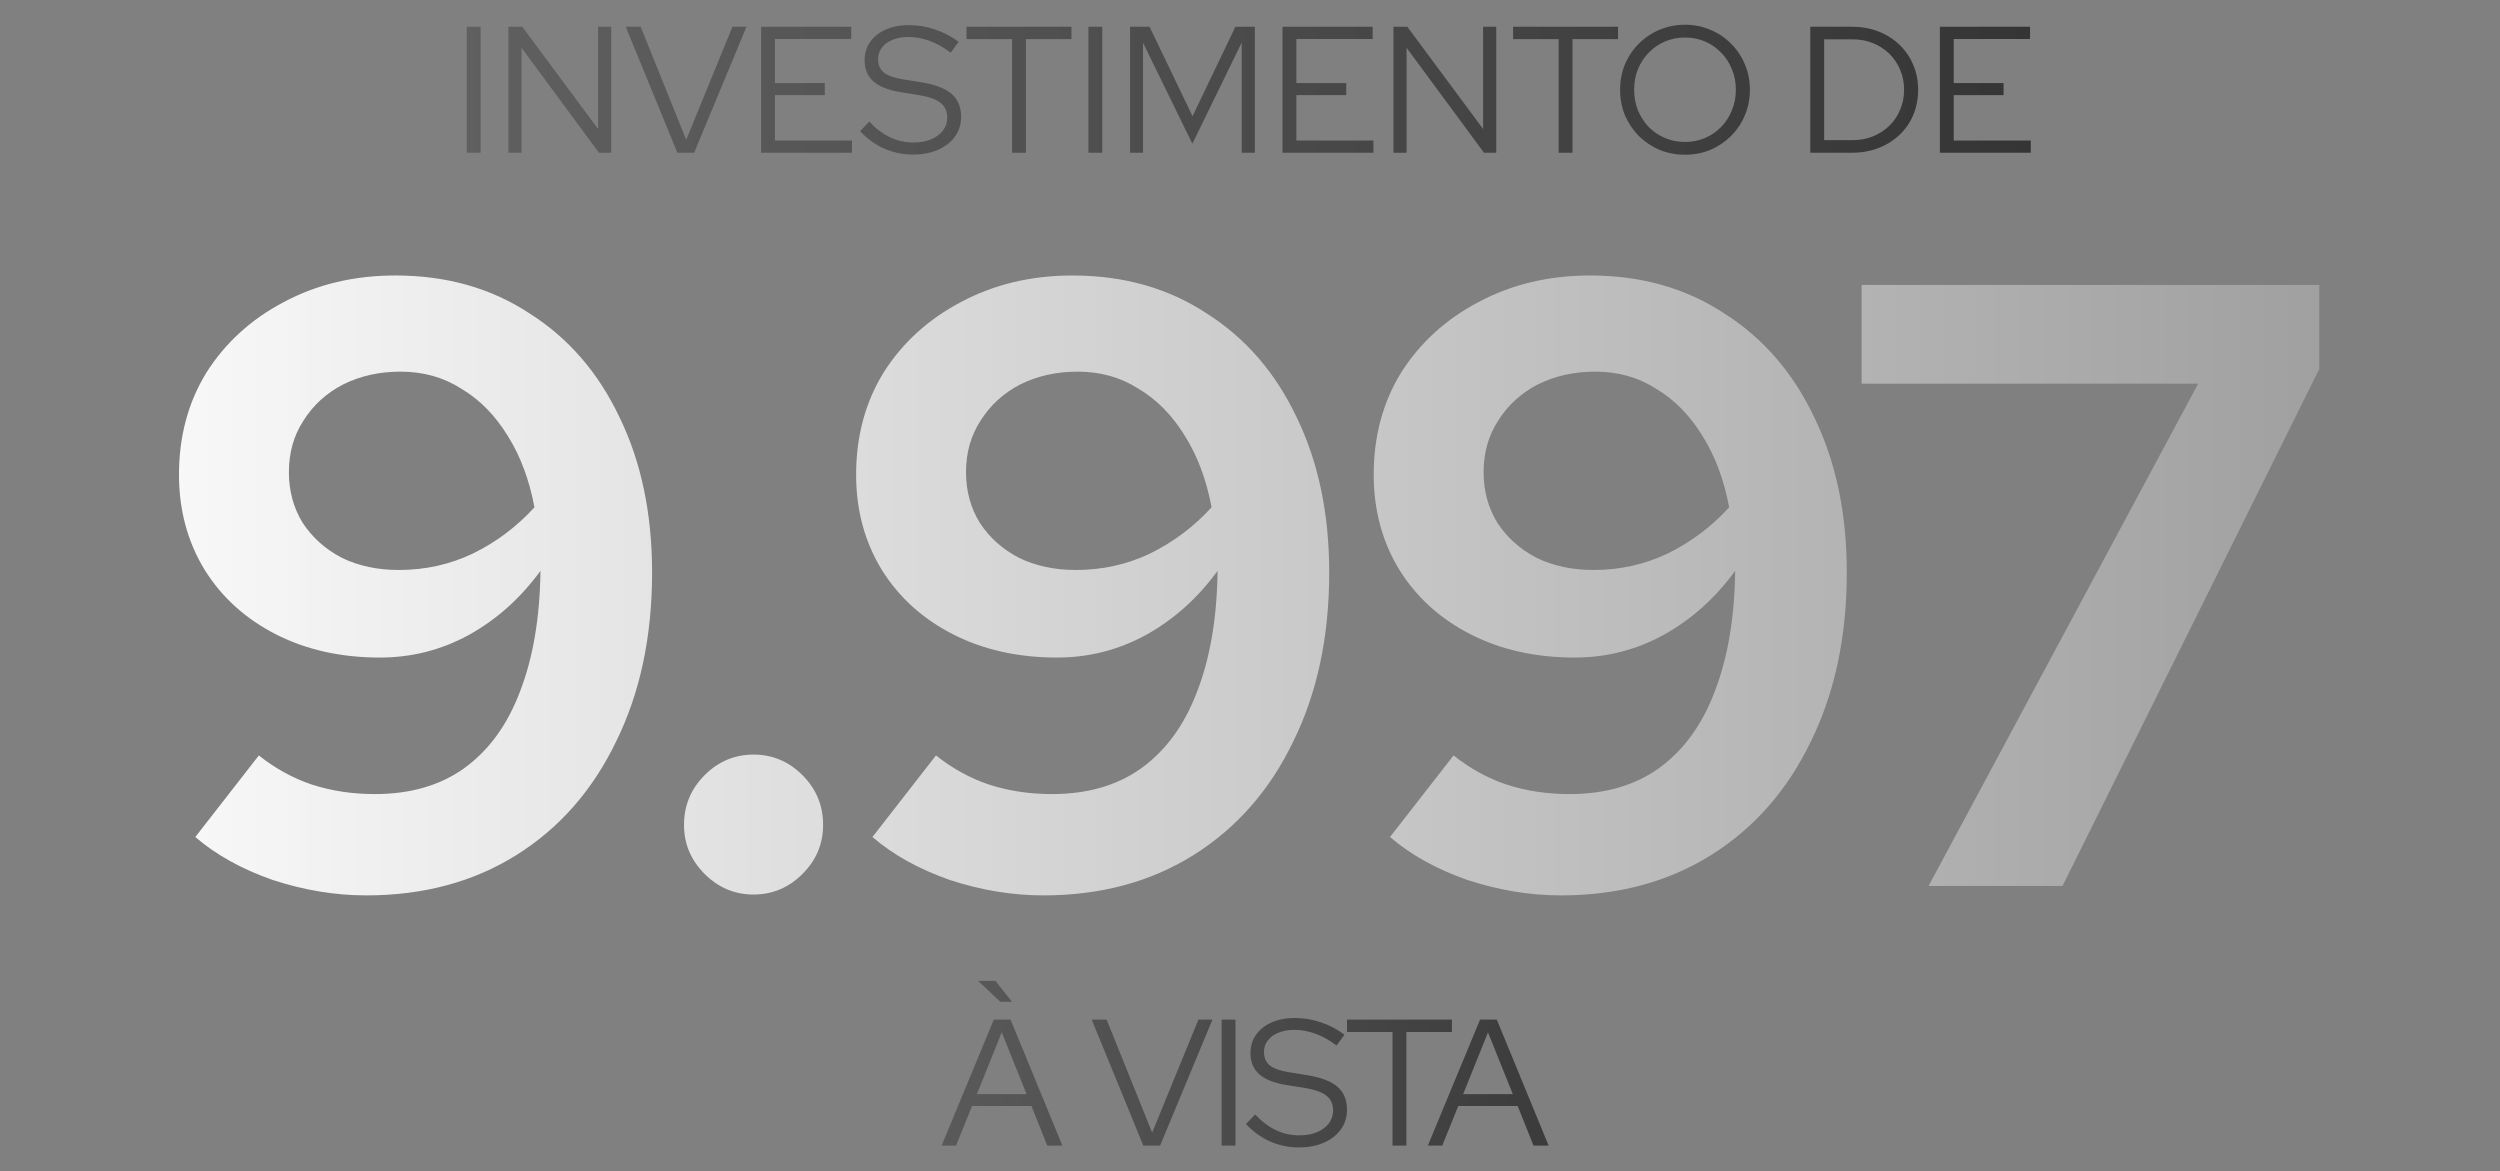
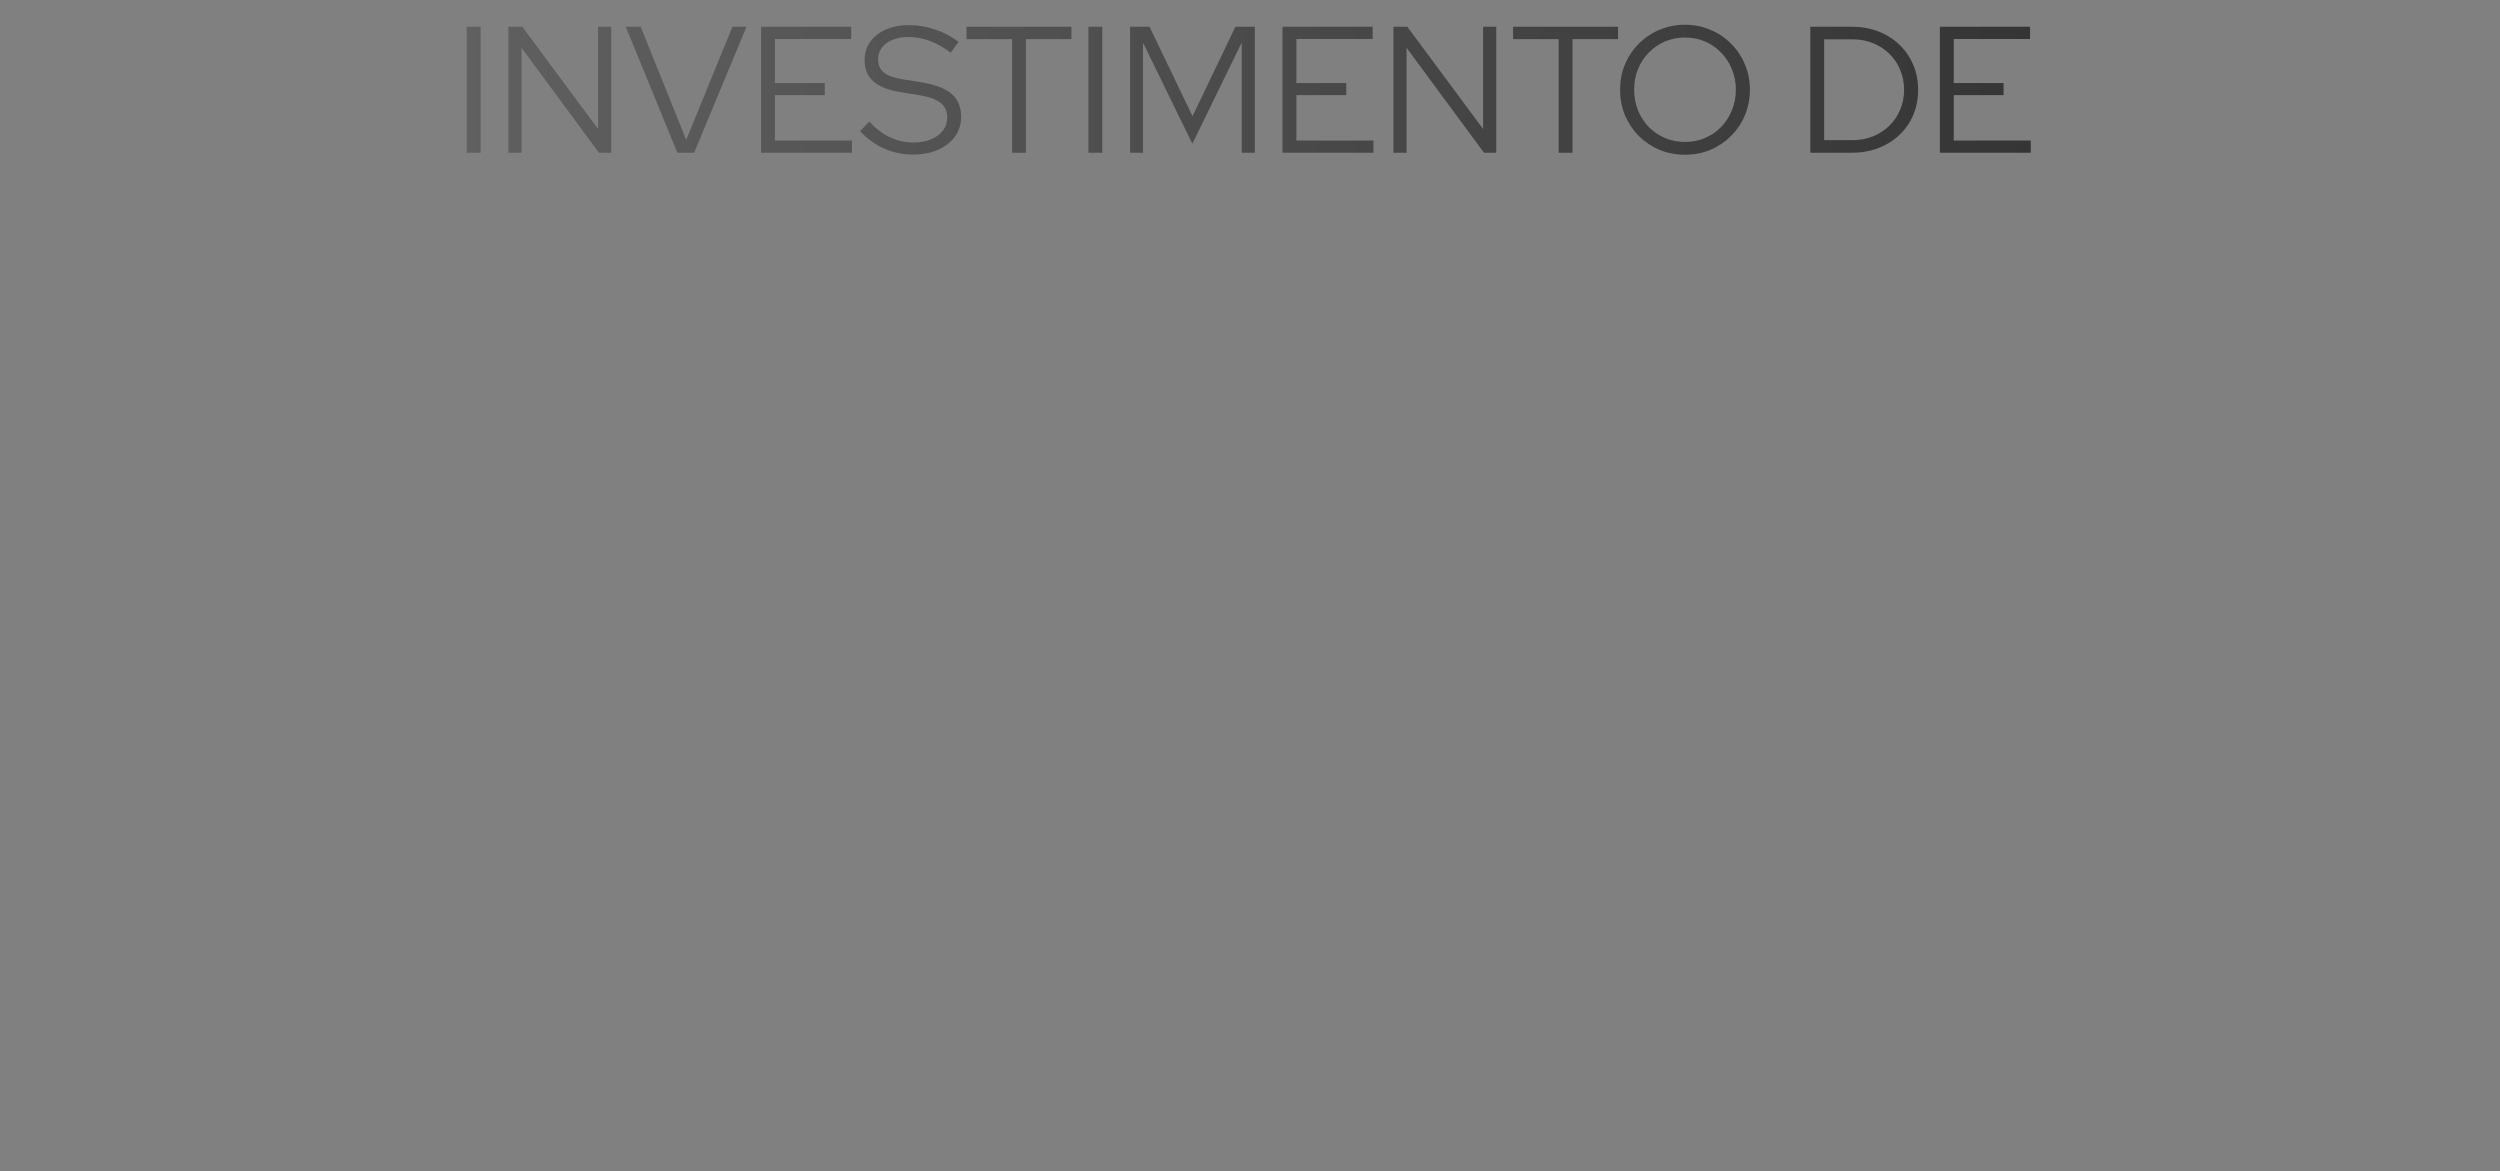
<svg xmlns="http://www.w3.org/2000/svg" width="491" height="230" viewBox="0 0 491 230" fill="none">
  <rect x="0" y="0" width="491" height="230" fill="#808080" stroke="none" />
-   <path d="M184.931 225L195.185 200.249H198.473L208.657 225H205.686L202.575 217.221H190.907L187.76 225H184.931ZM191.861 214.888H201.62L196.741 202.76L191.861 214.888ZM196.458 196.749L192.109 192.647H195.503L198.756 196.749H196.458ZM224.552 225L214.404 200.249H217.339L226.284 222.454L235.371 200.249H238.129L227.84 225H224.552ZM239.922 225V200.249H242.645V225H239.922ZM255.071 225.354C253.115 225.354 251.241 224.965 249.449 224.187C247.658 223.385 246.079 222.242 244.712 220.757L246.515 218.883C247.788 220.25 249.143 221.276 250.581 221.959C252.042 222.643 253.575 222.985 255.177 222.985C256.474 222.985 257.617 222.784 258.607 222.384C259.621 221.959 260.41 221.382 260.976 220.651C261.542 219.897 261.825 219.048 261.825 218.105C261.825 216.832 261.377 215.854 260.481 215.17C259.609 214.487 258.159 213.98 256.132 213.65L252.561 213.084C250.18 212.684 248.424 211.976 247.293 210.963C246.161 209.949 245.595 208.57 245.595 206.826C245.595 205.459 245.961 204.257 246.692 203.219C247.422 202.182 248.436 201.381 249.732 200.815C251.052 200.226 252.573 199.931 254.294 199.931C256.038 199.931 257.747 200.214 259.42 200.78C261.118 201.345 262.662 202.159 264.052 203.219L262.497 205.341C259.786 203.29 257.016 202.265 254.187 202.265C253.009 202.265 251.972 202.453 251.076 202.831C250.18 203.184 249.485 203.691 248.99 204.351C248.495 204.987 248.247 205.742 248.247 206.614C248.247 207.769 248.636 208.653 249.414 209.266C250.192 209.879 251.477 210.326 253.268 210.609L256.804 211.175C259.515 211.623 261.483 212.389 262.709 213.473C263.935 214.534 264.547 216.031 264.547 217.964C264.547 219.402 264.147 220.686 263.345 221.818C262.544 222.926 261.424 223.798 259.986 224.434C258.572 225.047 256.934 225.354 255.071 225.354ZM273.492 225V202.689H264.546V200.249H285.16V202.689H276.214V225H273.492ZM280.428 225L290.682 200.249H293.971L304.154 225H301.184L298.072 217.221H286.404L283.257 225H280.428ZM287.359 214.888H297.117L292.238 202.76L287.359 214.888Z" fill="url(#paint0_linear_810_2)" />
  <path d="M91.668 30V5.249H94.39V30H91.668ZM99.851 30V5.249H102.574L117.46 25.333V5.249H120.041V30H117.636L102.432 9.386V30H99.851ZM133.039 30L122.891 5.249H125.826L134.771 27.454L143.858 5.249H146.616L136.327 30H133.039ZM149.47 30V5.249H167.184V7.654H152.193V16.316H161.987V18.685H152.193V27.596H167.326V30H149.47ZM179.284 30.354C177.328 30.354 175.454 29.965 173.662 29.187C171.871 28.385 170.292 27.242 168.924 25.757L170.728 23.883C172.001 25.25 173.356 26.276 174.794 26.959C176.255 27.643 177.787 27.985 179.39 27.985C180.687 27.985 181.83 27.784 182.82 27.384C183.834 26.959 184.623 26.382 185.189 25.651C185.755 24.897 186.038 24.048 186.038 23.105C186.038 21.832 185.59 20.854 184.694 20.171C183.822 19.487 182.372 18.98 180.345 18.65L176.774 18.084C174.393 17.684 172.637 16.977 171.506 15.963C170.374 14.949 169.808 13.57 169.808 11.826C169.808 10.459 170.174 9.257 170.904 8.219C171.635 7.182 172.649 6.381 173.945 5.815C175.265 5.226 176.786 4.931 178.506 4.931C180.251 4.931 181.96 5.214 183.633 5.78C185.331 6.345 186.874 7.159 188.265 8.219L186.709 10.341C183.999 8.29 181.229 7.265 178.4 7.265C177.222 7.265 176.185 7.453 175.289 7.83C174.393 8.184 173.698 8.691 173.203 9.351C172.708 9.987 172.46 10.742 172.46 11.614C172.46 12.769 172.849 13.653 173.627 14.266C174.405 14.879 175.69 15.326 177.481 15.609L181.017 16.175C183.728 16.623 185.696 17.389 186.922 18.473C188.147 19.534 188.76 21.031 188.76 22.964C188.76 24.402 188.36 25.686 187.558 26.818C186.757 27.926 185.637 28.798 184.199 29.434C182.785 30.047 181.146 30.354 179.284 30.354ZM198.765 30V7.689H189.82V5.249H210.433V7.689H201.488V30H198.765ZM213.764 30V5.249H216.486V30H213.764ZM221.947 30V5.249H225.766L234.216 22.822L242.632 5.249H246.45V30H243.869V8.361L234.181 28.232L224.493 8.396V30H221.947ZM251.884 30V5.249H269.598V7.654H254.607V16.316H264.401V18.685H254.607V27.596H269.74V30H251.884ZM273.672 30V5.249H276.395L291.28 25.333V5.249H293.861V30H291.457L276.253 9.386V30H273.672ZM306.117 30V7.689H297.171V5.249H317.785V7.689H308.84V30H306.117ZM330.952 30.389C329.16 30.389 327.487 30.071 325.931 29.434C324.399 28.774 323.043 27.867 321.865 26.712C320.71 25.533 319.802 24.178 319.142 22.645C318.506 21.09 318.188 19.416 318.188 17.625C318.188 15.833 318.506 14.171 319.142 12.639C319.802 11.083 320.71 9.728 321.865 8.573C323.043 7.394 324.399 6.487 325.931 5.85C327.487 5.19 329.16 4.86 330.952 4.86C332.72 4.86 334.37 5.19 335.902 5.85C337.458 6.487 338.813 7.394 339.968 8.573C341.147 9.728 342.054 11.083 342.691 12.639C343.351 14.171 343.681 15.833 343.681 17.625C343.681 19.416 343.351 21.09 342.691 22.645C342.054 24.178 341.147 25.533 339.968 26.712C338.813 27.867 337.458 28.774 335.902 29.434C334.37 30.071 332.72 30.389 330.952 30.389ZM330.952 27.878C332.366 27.878 333.674 27.619 334.877 27.101C336.079 26.582 337.128 25.863 338.023 24.944C338.943 24.001 339.65 22.905 340.145 21.655C340.663 20.406 340.923 19.063 340.923 17.625C340.923 16.163 340.663 14.82 340.145 13.594C339.65 12.345 338.943 11.26 338.023 10.341C337.128 9.398 336.079 8.667 334.877 8.149C333.674 7.63 332.366 7.371 330.952 7.371C329.537 7.371 328.217 7.63 326.992 8.149C325.79 8.667 324.729 9.398 323.809 10.341C322.914 11.26 322.207 12.345 321.688 13.594C321.193 14.82 320.945 16.151 320.945 17.589C320.945 19.051 321.193 20.406 321.688 21.655C322.207 22.905 322.914 24.001 323.809 24.944C324.729 25.863 325.79 26.582 326.992 27.101C328.217 27.619 329.537 27.878 330.952 27.878ZM358.264 27.525H363.85C365.288 27.525 366.62 27.277 367.846 26.782C369.071 26.287 370.144 25.592 371.063 24.696C371.983 23.801 372.69 22.752 373.185 21.549C373.703 20.347 373.963 19.039 373.963 17.625C373.963 16.21 373.703 14.902 373.185 13.7C372.69 12.498 371.983 11.449 371.063 10.553C370.144 9.657 369.071 8.962 367.846 8.467C366.62 7.972 365.288 7.724 363.85 7.724H358.264V27.525ZM355.541 30V5.249H363.709C365.595 5.249 367.327 5.556 368.906 6.169C370.486 6.782 371.853 7.642 373.008 8.75C374.187 9.858 375.094 11.166 375.731 12.675C376.391 14.183 376.721 15.833 376.721 17.625C376.721 19.416 376.402 21.066 375.766 22.575C375.129 24.083 374.222 25.392 373.043 26.5C371.888 27.607 370.509 28.468 368.906 29.081C367.327 29.694 365.595 30 363.709 30H355.541ZM380.989 30V5.249H398.704V7.654H383.712V16.316H393.506V18.685H383.712V27.596H398.845V30H380.989Z" fill="url(#paint1_linear_810_2)" />
-   <path d="M77.649 54.104C87.655 54.104 96.423 56.577 103.956 61.523C111.6 66.357 117.502 73.159 121.662 81.928C125.934 90.696 128.07 100.87 128.07 112.45C128.07 125.041 125.709 136.114 120.987 145.67C116.378 155.226 109.858 162.646 101.426 167.929C92.995 173.213 83.158 175.855 71.916 175.855C65.845 175.855 59.718 174.843 53.535 172.82C47.464 170.684 42.405 167.873 38.358 164.388L50.837 148.368C54.097 150.954 57.582 152.865 61.292 154.102C65.114 155.338 69.218 155.957 73.602 155.957C80.572 155.957 86.418 154.27 91.14 150.898C95.974 147.413 99.627 142.41 102.101 135.889C104.686 129.257 106.035 121.331 106.148 112.113C102.213 117.509 97.491 121.724 91.983 124.76C86.587 127.683 80.797 129.144 74.614 129.144C66.969 129.144 60.168 127.627 54.209 124.591C48.251 121.556 43.586 117.34 40.213 111.944C36.84 106.435 35.154 100.196 35.154 93.226C35.154 85.694 36.953 79.005 40.55 73.159C44.26 67.313 49.319 62.704 55.727 59.331C62.248 55.846 69.555 54.104 77.649 54.104ZM78.324 111.944C83.495 111.944 88.329 110.876 92.826 108.74C97.435 106.492 101.482 103.456 104.967 99.634C103.956 94.238 102.213 89.572 99.74 85.638C97.266 81.59 94.231 78.499 90.634 76.363C87.149 74.114 83.158 72.99 78.661 72.99C74.501 72.99 70.735 73.833 67.363 75.52C64.103 77.206 61.517 79.567 59.606 82.602C57.694 85.525 56.739 88.898 56.739 92.72C56.739 96.43 57.638 99.746 59.437 102.669C61.348 105.592 63.934 107.897 67.194 109.583C70.454 111.157 74.164 111.944 78.324 111.944ZM148 175.686C144.29 175.686 141.086 174.337 138.388 171.639C135.69 168.941 134.341 165.737 134.341 162.027C134.341 158.205 135.69 154.945 138.388 152.247C141.086 149.549 144.29 148.2 148 148.2C151.71 148.2 154.914 149.549 157.612 152.247C160.31 154.945 161.659 158.205 161.659 162.027C161.659 165.737 160.31 168.941 157.612 171.639C154.914 174.337 151.71 175.686 148 175.686ZM210.637 54.104C220.642 54.104 229.411 56.577 236.943 61.523C244.588 66.357 250.49 73.159 254.649 81.928C258.921 90.696 261.057 100.87 261.057 112.45C261.057 125.041 258.697 136.114 253.975 145.67C249.366 155.226 242.845 162.646 234.414 167.929C225.982 173.213 216.145 175.855 204.903 175.855C198.833 175.855 192.706 174.843 186.523 172.82C180.452 170.684 175.393 167.873 171.346 164.388L183.825 148.368C187.085 150.954 190.57 152.865 194.28 154.102C198.102 155.338 202.205 155.957 206.59 155.957C213.56 155.957 219.406 154.27 224.127 150.898C228.961 147.413 232.615 142.41 235.088 135.889C237.674 129.257 239.023 121.331 239.135 112.113C235.201 117.509 230.479 121.724 224.97 124.76C219.574 127.683 213.785 129.144 207.602 129.144C199.957 129.144 193.155 127.627 187.197 124.591C181.239 121.556 176.573 117.34 173.201 111.944C169.828 106.435 168.142 100.196 168.142 93.226C168.142 85.694 169.941 79.005 173.538 73.159C177.248 67.313 182.307 62.704 188.715 59.331C195.235 55.846 202.543 54.104 210.637 54.104ZM211.311 111.944C216.483 111.944 221.317 110.876 225.814 108.74C230.423 106.492 234.47 103.456 237.955 99.634C236.943 94.238 235.201 89.572 232.727 85.638C230.254 81.59 227.219 78.499 223.621 76.363C220.136 74.114 216.145 72.99 211.649 72.99C207.489 72.99 203.723 73.833 200.35 75.52C197.09 77.206 194.505 79.567 192.593 82.602C190.682 85.525 189.727 88.898 189.727 92.72C189.727 96.43 190.626 99.746 192.425 102.669C194.336 105.592 196.922 107.897 200.182 109.583C203.442 111.157 207.152 111.944 211.311 111.944ZM312.29 54.104C322.295 54.104 331.064 56.577 338.596 61.523C346.241 66.357 352.143 73.159 356.302 81.928C360.574 90.696 362.71 100.87 362.71 112.45C362.71 125.041 360.349 136.114 355.628 145.67C351.018 155.226 344.498 162.646 336.067 167.929C327.635 173.213 317.798 175.855 306.556 175.855C300.485 175.855 294.359 174.843 288.175 172.82C282.105 170.684 277.046 167.873 272.999 164.388L285.477 148.368C288.737 150.954 292.223 152.865 295.932 154.102C299.755 155.338 303.858 155.957 308.242 155.957C315.213 155.957 321.058 154.27 325.78 150.898C330.614 147.413 334.268 142.41 336.741 135.889C339.327 129.257 340.676 121.331 340.788 112.113C336.853 117.509 332.132 121.724 326.623 124.76C321.227 127.683 315.437 129.144 309.254 129.144C301.61 129.144 294.808 127.627 288.85 124.591C282.892 121.556 278.226 117.34 274.854 111.944C271.481 106.435 269.795 100.196 269.795 93.226C269.795 85.694 271.593 79.005 275.191 73.159C278.901 67.313 283.96 62.704 290.368 59.331C296.888 55.846 304.195 54.104 312.29 54.104ZM312.964 111.944C318.135 111.944 322.97 110.876 327.466 108.74C332.076 106.492 336.123 103.456 339.608 99.634C338.596 94.238 336.853 89.572 334.38 85.638C331.907 81.59 328.872 78.499 325.274 76.363C321.789 74.114 317.798 72.99 313.301 72.99C309.142 72.99 305.376 73.833 302.003 75.52C298.743 77.206 296.157 79.567 294.246 82.602C292.335 85.525 291.379 88.898 291.379 92.72C291.379 96.43 292.279 99.746 294.077 102.669C295.989 105.592 298.574 107.897 301.834 109.583C305.095 111.157 308.805 111.944 312.964 111.944ZM378.774 174L431.724 75.351H365.62V55.959H455.501V72.484L405.08 174H378.774Z" fill="url(#paint2_linear_810_2)" />
  <defs>
    <linearGradient id="paint0_linear_810_2" x1="151" y1="212.127" x2="338.075" y2="212.127" gradientUnits="userSpaceOnUse">
      <stop stop-color="#626262" />
      <stop offset="1" stop-color="#333333" />
    </linearGradient>
    <linearGradient id="paint1_linear_810_2" x1="75" y1="17" x2="414" y2="17" gradientUnits="userSpaceOnUse">
      <stop stop-color="#626262" />
      <stop offset="1" stop-color="#333333" />
    </linearGradient>
    <linearGradient id="paint2_linear_810_2" x1="0" y1="114.363" x2="490.083" y2="114.363" gradientUnits="userSpaceOnUse">
      <stop stop-color="white" />
      <stop offset="1" stop-color="#999999" />
    </linearGradient>
  </defs>
</svg>